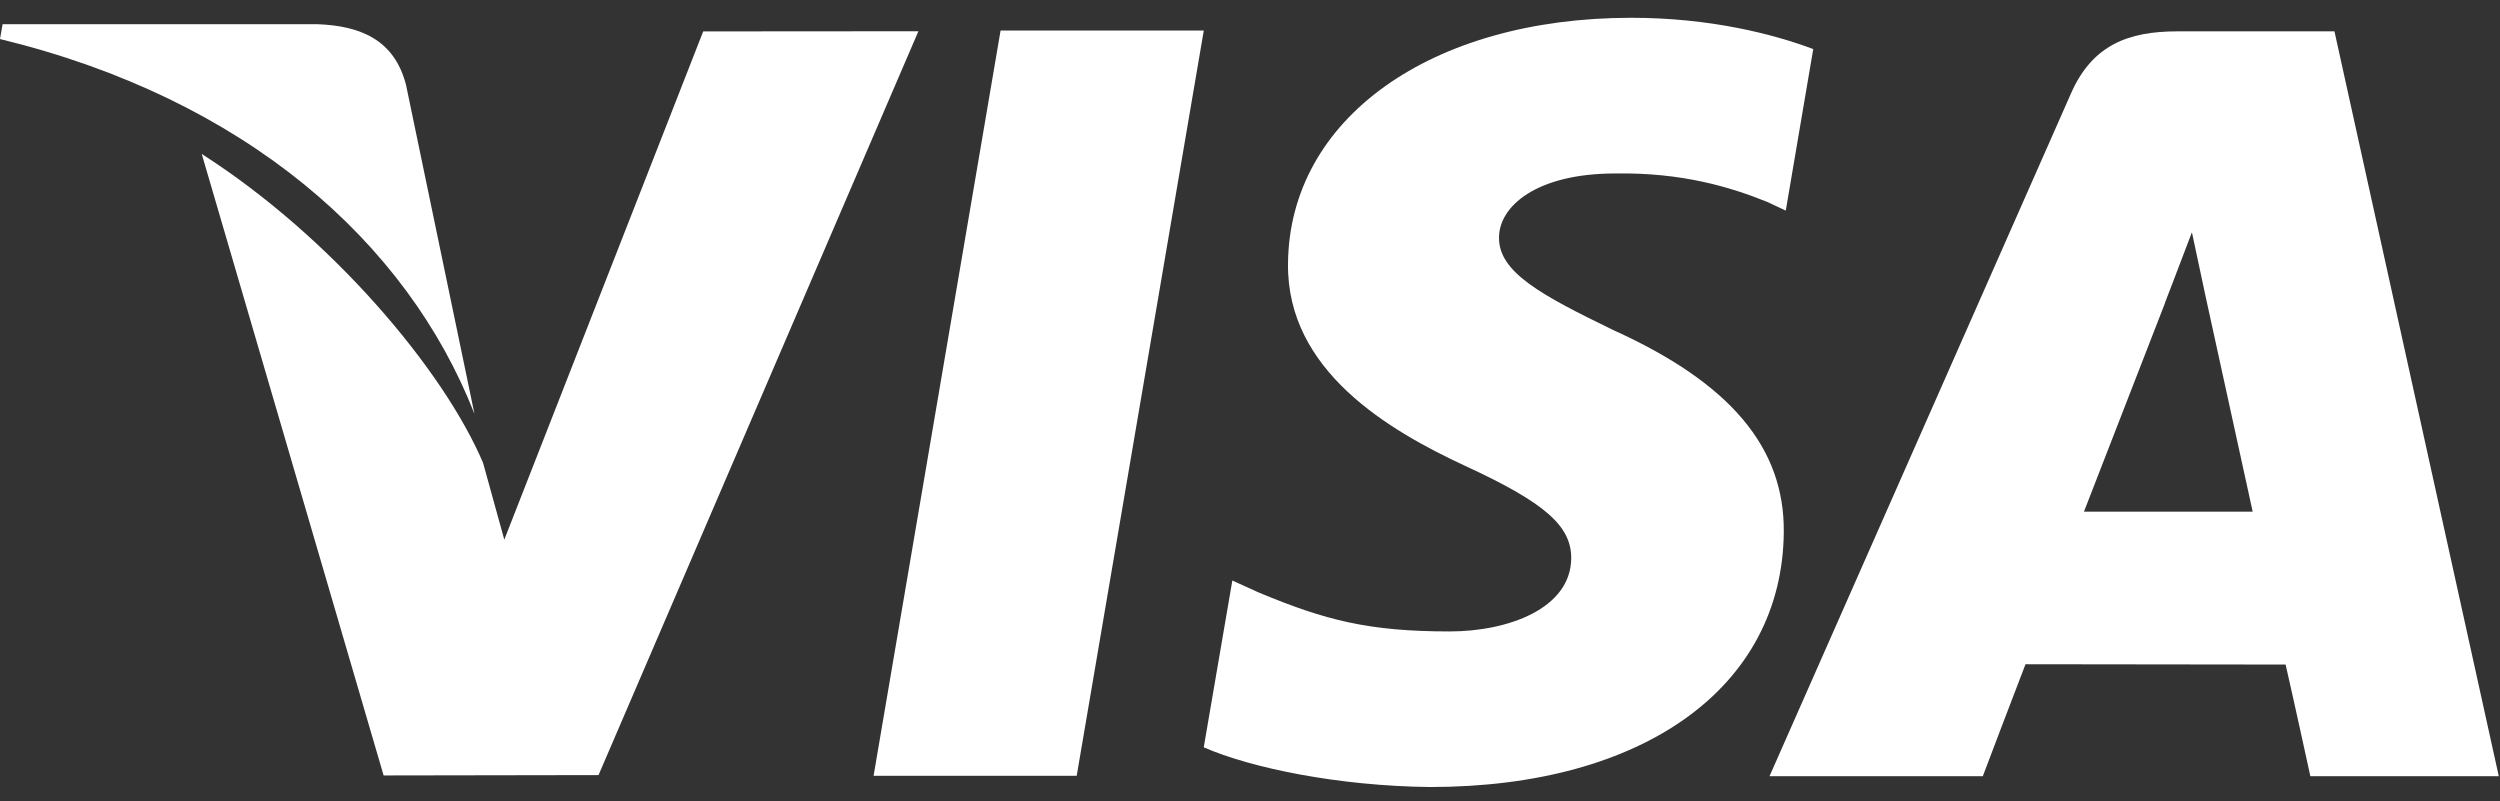
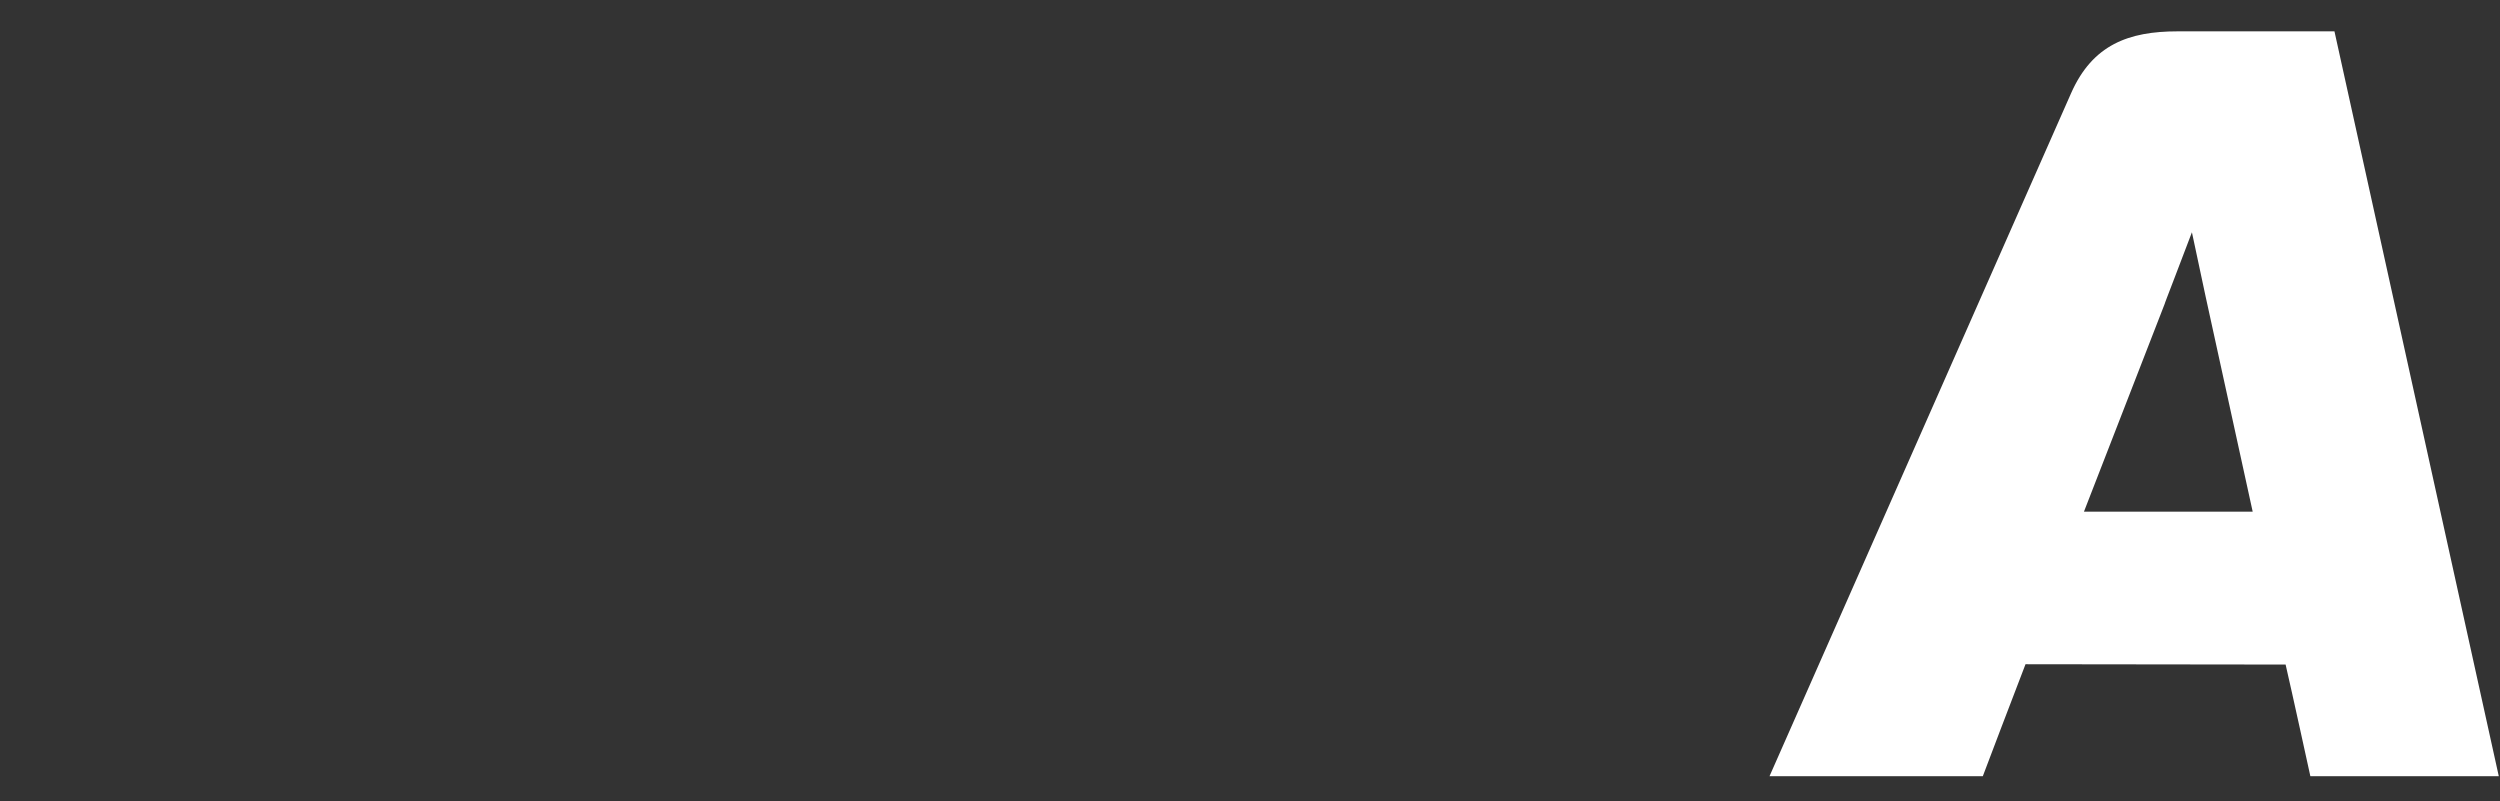
<svg xmlns="http://www.w3.org/2000/svg" width="78" height="25" viewBox="0 0 78 25" fill="none">
  <rect x="0" y="0" width="78" height="25" fill="#333333" stroke="none" />
-   <path d="M31.218 0.953L27.256 24.204H33.593L37.558 0.953H31.218Z" fill="white" />
-   <path d="M21.94 0.98L15.734 16.837L15.072 14.443C13.848 11.558 10.373 7.415 6.294 4.803L11.969 24.194L18.674 24.183L28.654 0.975L21.94 0.98Z" fill="white" />
-   <path d="M12.667 2.644C12.299 1.228 11.232 0.806 9.906 0.755H0.081L0 1.218C7.646 3.073 12.705 7.542 14.804 12.916L12.667 2.644Z" fill="white" />
-   <path d="M50.401 5.412C52.474 5.379 53.977 5.832 55.144 6.302L55.716 6.571L56.573 1.531C55.318 1.06 53.351 0.555 50.896 0.555C44.634 0.555 40.221 3.709 40.186 8.228C40.146 11.568 43.33 13.432 45.736 14.546C48.205 15.687 49.033 16.412 49.022 17.43C49.002 18.987 47.053 19.701 45.232 19.701C42.695 19.701 41.347 19.351 39.265 18.483L38.449 18.112L37.557 23.316C39.041 23.966 41.777 24.525 44.618 24.555C51.279 24.555 55.608 21.438 55.654 16.609C55.682 13.967 53.991 11.951 50.329 10.296C48.112 9.218 46.756 8.5 46.769 7.412C46.769 6.445 47.92 5.412 50.401 5.412Z" fill="white" />
  <path d="M72.835 0.978H67.938C66.418 0.978 65.287 1.392 64.618 2.908L55.209 24.217H61.864C61.864 24.217 62.949 21.352 63.196 20.724C63.924 20.724 70.39 20.734 71.311 20.734C71.5 21.546 72.083 24.217 72.083 24.217H77.962L72.835 0.978ZM65.019 15.965C65.541 14.63 67.544 9.466 67.544 9.466C67.51 9.53 68.061 8.122 68.388 7.247L68.815 9.251C68.815 9.251 70.03 14.803 70.284 15.965H65.019Z" fill="white" />
</svg>